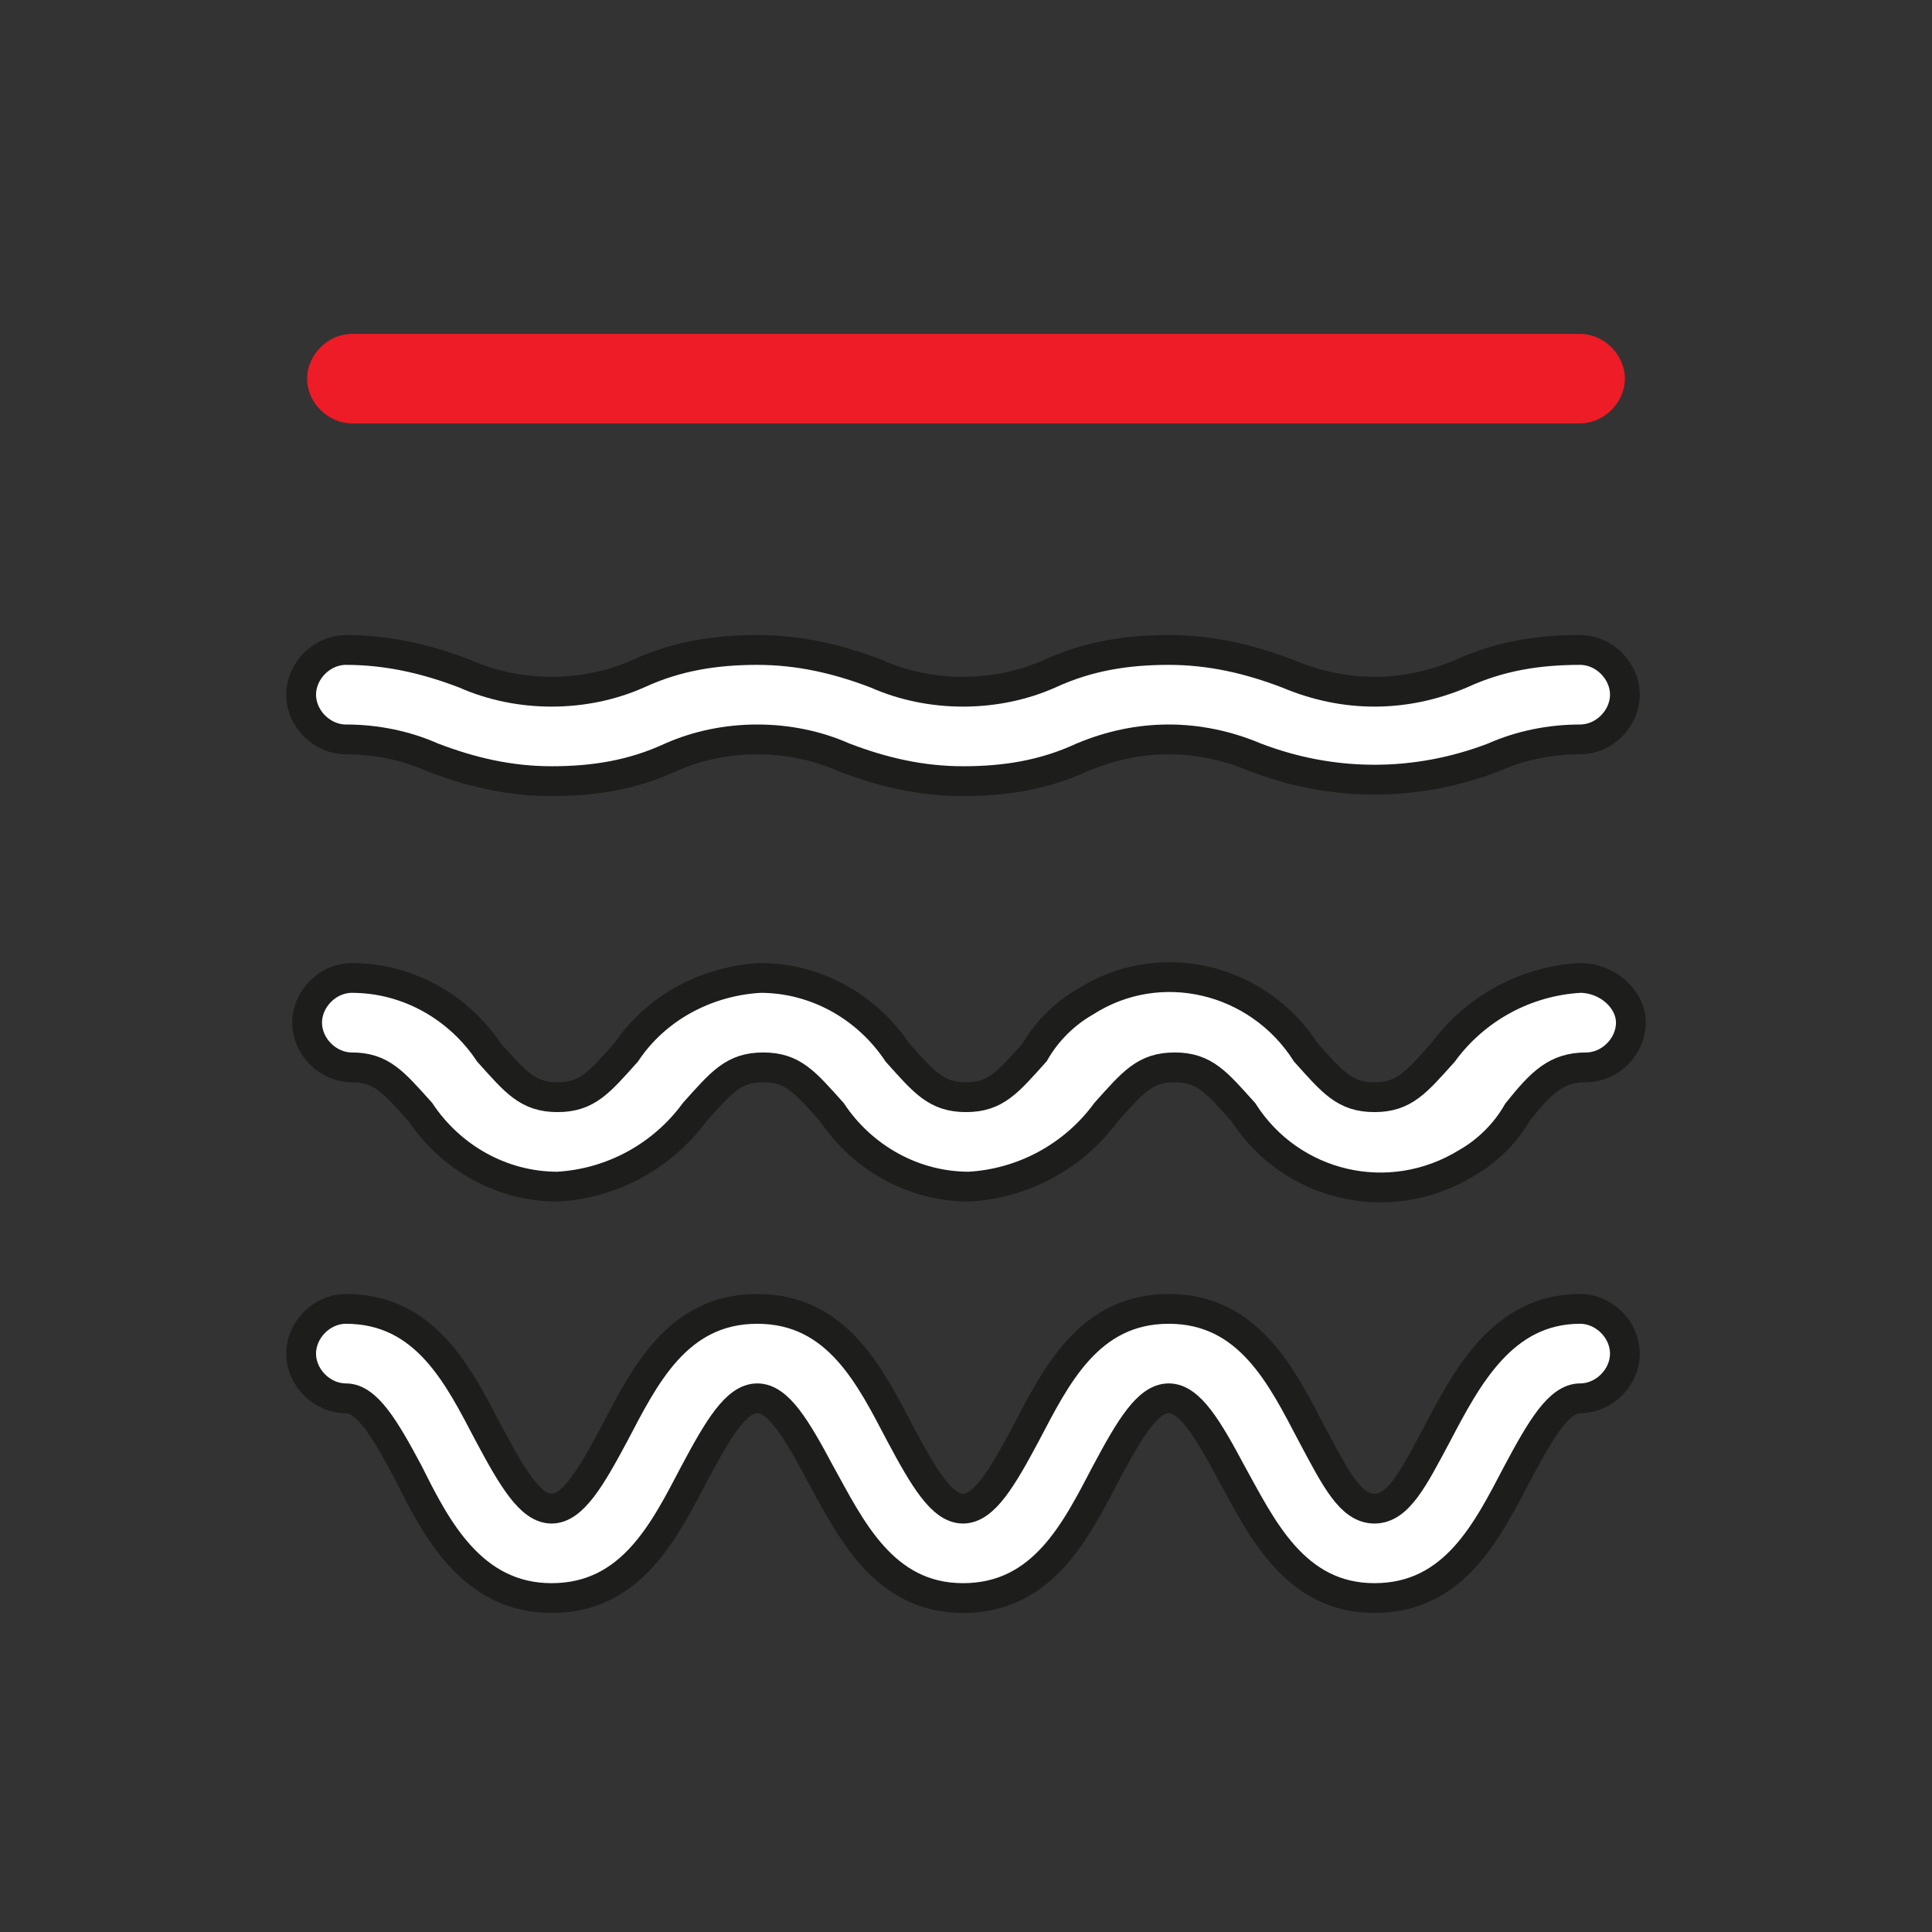
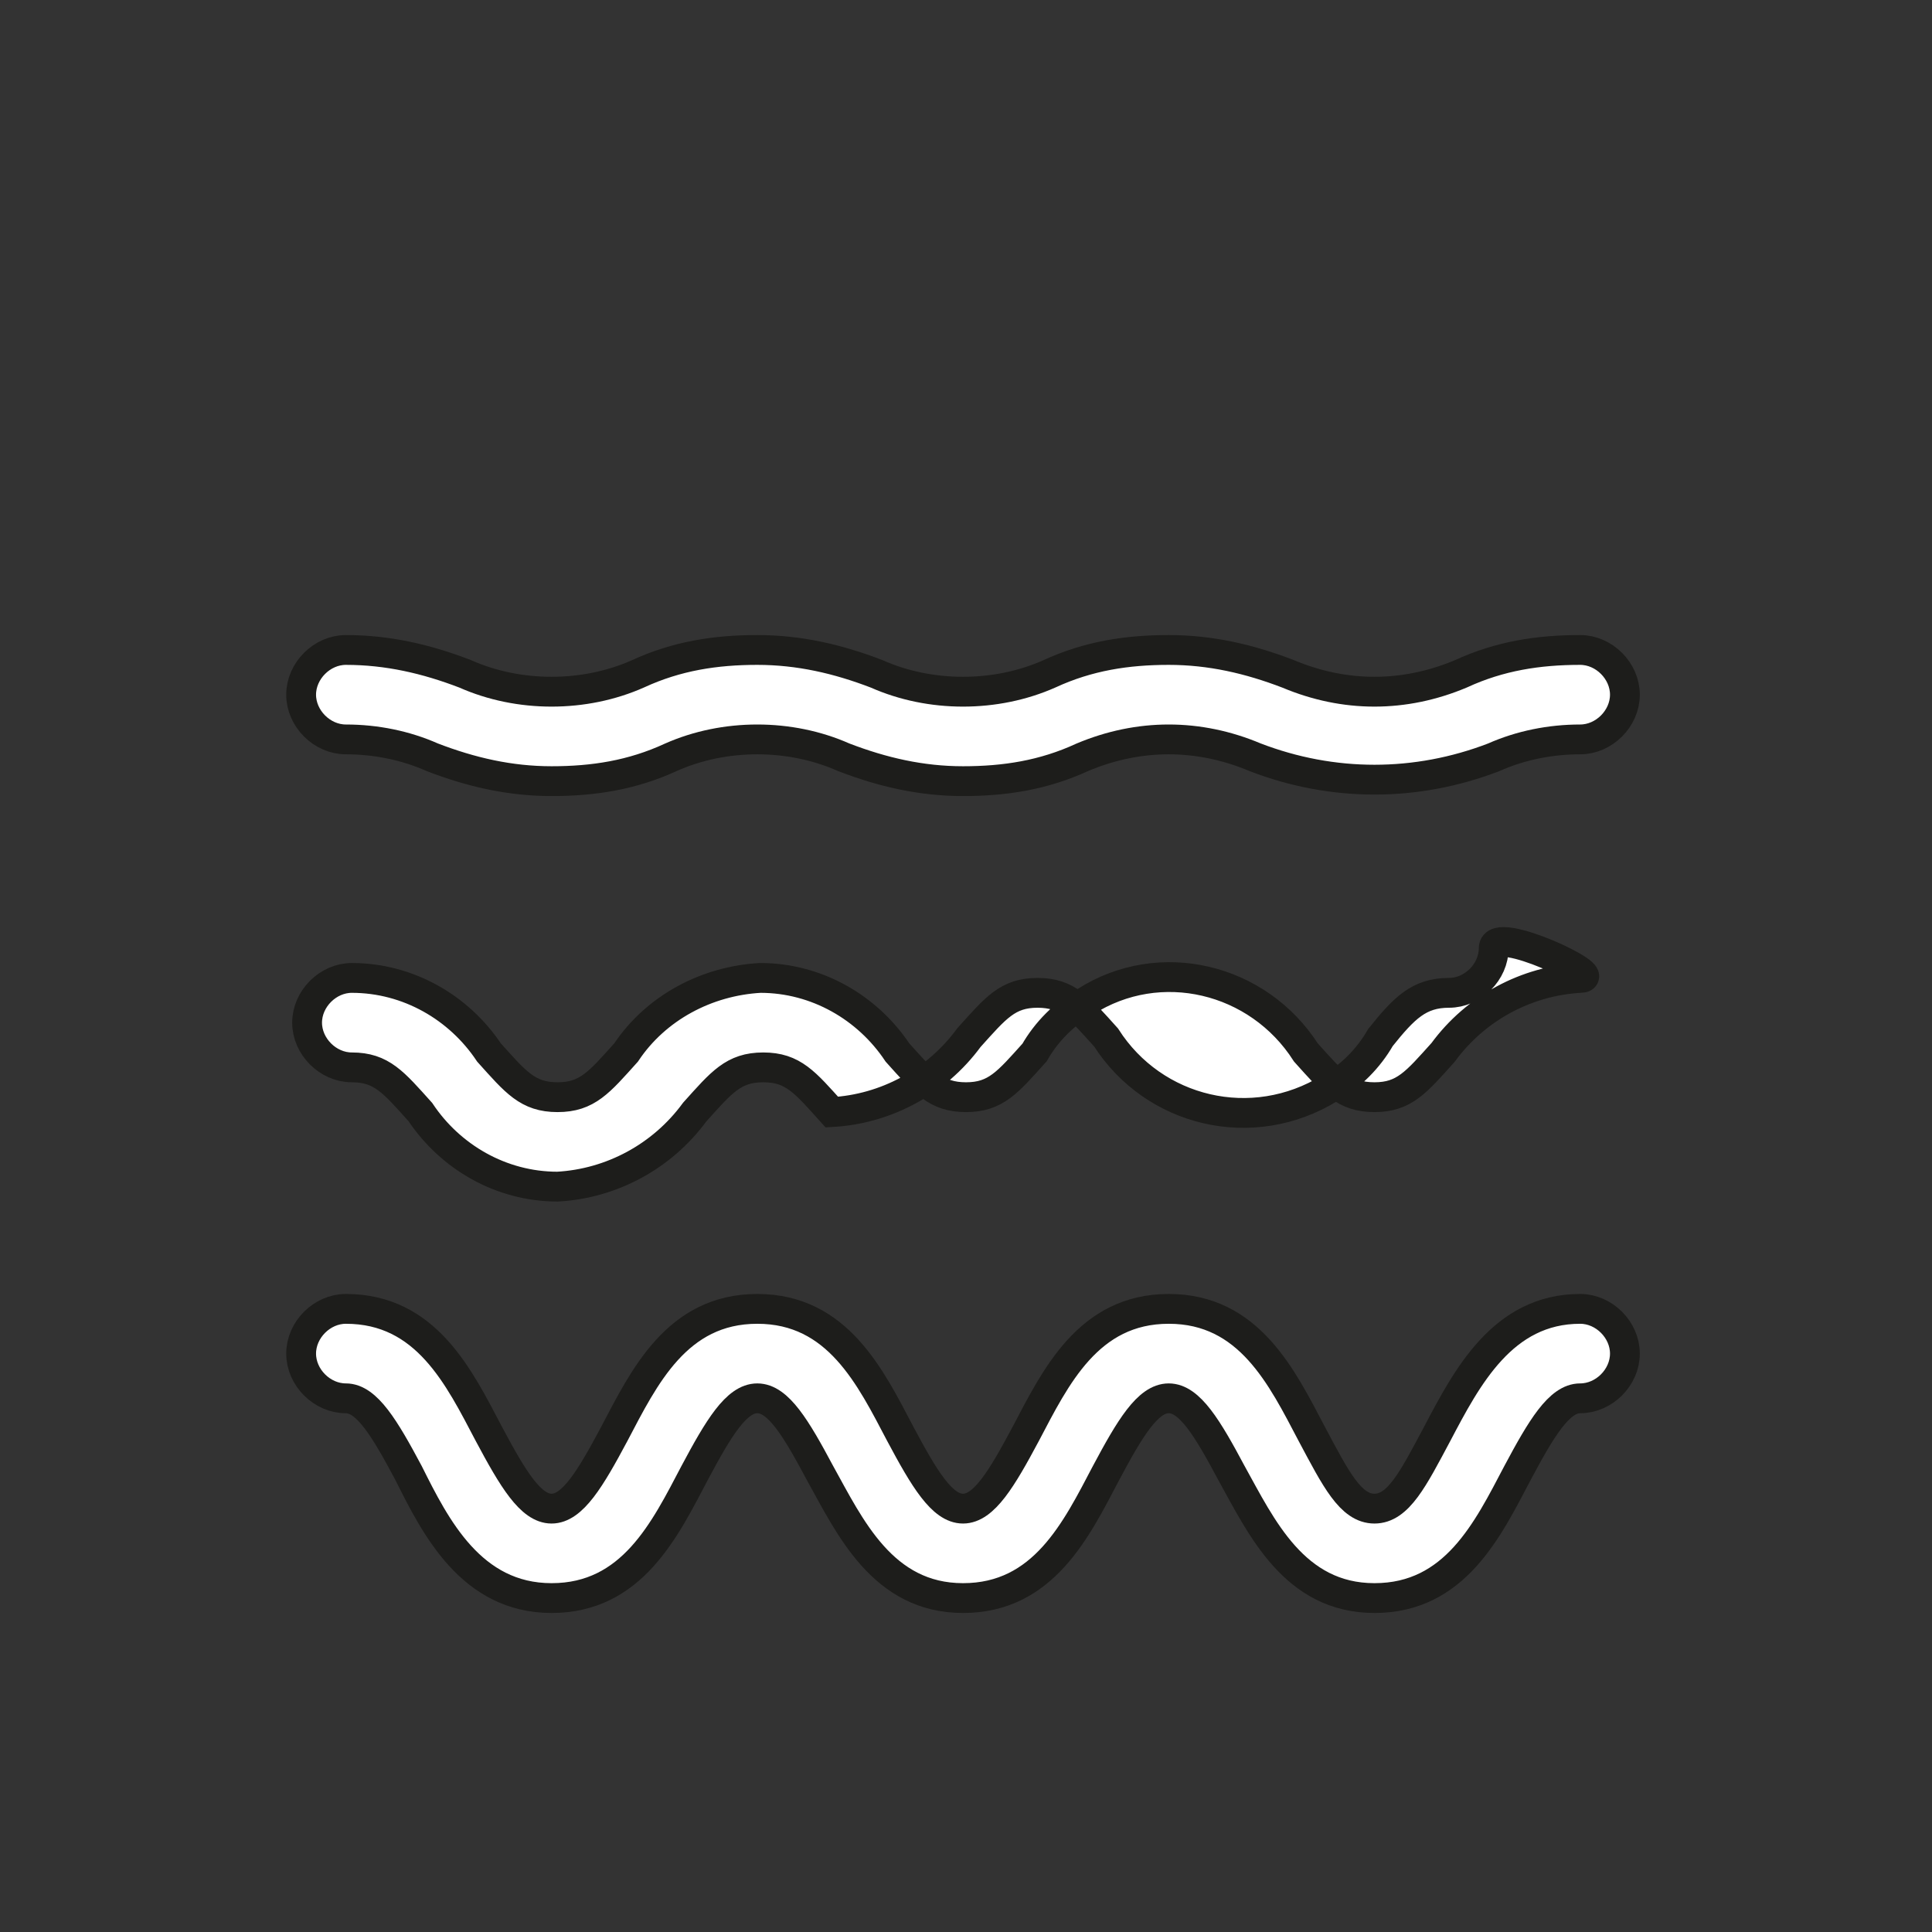
<svg xmlns="http://www.w3.org/2000/svg" version="1.1" id="Layer_1" x="0px" y="0px" viewBox="0 0 64.8 64.8" style="enable-background:new 0 0 64.8 64.8;" xml:space="preserve">
  <rect x="0" y="0" width="64.8" height="64.8" fill="#333333" stroke="none" />
  <style type="text/css">
	.st0{fill:#FFFFFF;stroke:#1D1D1B;stroke-miterlimit:10;}
	.st1{fill:#ED1C26;}
</style>
  <path class="st0" d="M53,43.9c-2.6,0-3.8,2.3-4.8,4.2c-0.8,1.5-1.3,2.5-2.1,2.5s-1.3-1-2.1-2.5c-1-1.9-2.1-4.2-4.8-4.2  s-3.8,2.3-4.8,4.2c-0.8,1.5-1.4,2.5-2.1,2.5s-1.3-1-2.1-2.5c-1-1.9-2.1-4.2-4.8-4.2s-3.8,2.3-4.8,4.2c-0.8,1.5-1.4,2.5-2.1,2.5  s-1.3-1-2.1-2.5c-1-1.9-2.1-4.2-4.8-4.2c-0.8,0-1.5,0.7-1.5,1.5s0.7,1.5,1.5,1.5c0.7,0,1.3,1,2.1,2.5c0.9,1.8,2.1,4.2,4.8,4.2  s3.8-2.3,4.8-4.2c0.8-1.5,1.4-2.5,2.1-2.5s1.3,1,2.1,2.5c1,1.8,2.1,4.2,4.8,4.2s3.8-2.3,4.8-4.2c0.8-1.5,1.4-2.5,2.1-2.5  s1.3,1,2.1,2.5c1,1.8,2.1,4.2,4.8,4.2s3.8-2.3,4.8-4.2c0.8-1.5,1.4-2.5,2.1-2.5c0.8,0,1.5-0.7,1.5-1.5S53.8,43.9,53,43.9z" />
-   <path class="st0" d="M53,32.8c-1.8,0.1-3.5,1-4.6,2.5c-0.9,1-1.3,1.5-2.3,1.5s-1.4-0.5-2.3-1.5c-1.6-2.5-4.9-3.3-7.4-1.7  c-0.7,0.4-1.3,1-1.7,1.7c-0.9,1-1.3,1.5-2.3,1.5s-1.4-0.5-2.3-1.5c-1-1.5-2.7-2.5-4.6-2.5c-1.8,0.1-3.5,1-4.5,2.5  c-0.9,1-1.3,1.5-2.3,1.5s-1.4-0.5-2.3-1.5c-1-1.5-2.7-2.5-4.6-2.5c-0.8,0-1.5,0.7-1.5,1.5s0.7,1.5,1.5,1.5c1,0,1.4,0.5,2.3,1.5  c1,1.5,2.7,2.5,4.6,2.5c1.8-0.1,3.5-1,4.6-2.5c0.9-1,1.3-1.5,2.3-1.5s1.4,0.5,2.3,1.5c1,1.5,2.7,2.5,4.6,2.5c1.8-0.1,3.5-1,4.6-2.5  c0.9-1,1.3-1.5,2.3-1.5s1.4,0.5,2.3,1.5c1.6,2.5,4.9,3.3,7.5,1.7c0.7-0.4,1.3-1,1.7-1.7c0.8-1,1.3-1.5,2.3-1.5  c0.8,0,1.5-0.7,1.5-1.5S53.9,32.8,53,32.8L53,32.8z" />
+   <path class="st0" d="M53,32.8c-1.8,0.1-3.5,1-4.6,2.5c-0.9,1-1.3,1.5-2.3,1.5s-1.4-0.5-2.3-1.5c-1.6-2.5-4.9-3.3-7.4-1.7  c-0.7,0.4-1.3,1-1.7,1.7c-0.9,1-1.3,1.5-2.3,1.5s-1.4-0.5-2.3-1.5c-1-1.5-2.7-2.5-4.6-2.5c-1.8,0.1-3.5,1-4.5,2.5  c-0.9,1-1.3,1.5-2.3,1.5s-1.4-0.5-2.3-1.5c-1-1.5-2.7-2.5-4.6-2.5c-0.8,0-1.5,0.7-1.5,1.5s0.7,1.5,1.5,1.5c1,0,1.4,0.5,2.3,1.5  c1,1.5,2.7,2.5,4.6,2.5c1.8-0.1,3.5-1,4.6-2.5c0.9-1,1.3-1.5,2.3-1.5s1.4,0.5,2.3,1.5c1.8-0.1,3.5-1,4.6-2.5  c0.9-1,1.3-1.5,2.3-1.5s1.4,0.5,2.3,1.5c1.6,2.5,4.9,3.3,7.5,1.7c0.7-0.4,1.3-1,1.7-1.7c0.8-1,1.3-1.5,2.3-1.5  c0.8,0,1.5-0.7,1.5-1.5S53.9,32.8,53,32.8L53,32.8z" />
  <path class="st0" d="M53,21.8c-1.4,0-2.7,0.2-4,0.8c-1.9,0.8-3.9,0.8-5.8,0c-1.3-0.5-2.6-0.8-4-0.8c-1.4,0-2.7,0.2-4,0.8  c-0.9,0.4-1.9,0.6-2.9,0.6c-1,0-2-0.2-2.9-0.6c-1.3-0.5-2.6-0.8-4-0.8c-1.4,0-2.7,0.2-4,0.8c-0.9,0.4-1.9,0.6-2.9,0.6  c-1,0-2-0.2-2.9-0.6c-1.3-0.5-2.6-0.8-4-0.8c-0.8,0-1.5,0.7-1.5,1.5s0.7,1.5,1.5,1.5c1,0,2,0.2,2.9,0.6c1.3,0.5,2.6,0.8,4,0.8  c1.4,0,2.7-0.2,4-0.8c0.9-0.4,1.9-0.6,2.9-0.6c1,0,2,0.2,2.9,0.6c1.3,0.5,2.6,0.8,4,0.8c1.4,0,2.7-0.2,4-0.8c1.9-0.8,3.9-0.8,5.8,0  c2.6,1,5.4,1,8,0c0.9-0.4,1.9-0.6,2.9-0.6c0.8,0,1.5-0.7,1.5-1.5S53.8,21.8,53,21.8z" />
-   <path class="st1" d="M53,11.2H11.8c-0.8,0-1.5,0.7-1.5,1.5s0.7,1.5,1.5,1.5H53c0.8,0,1.5-0.7,1.5-1.5S53.8,11.2,53,11.2z" />
</svg>